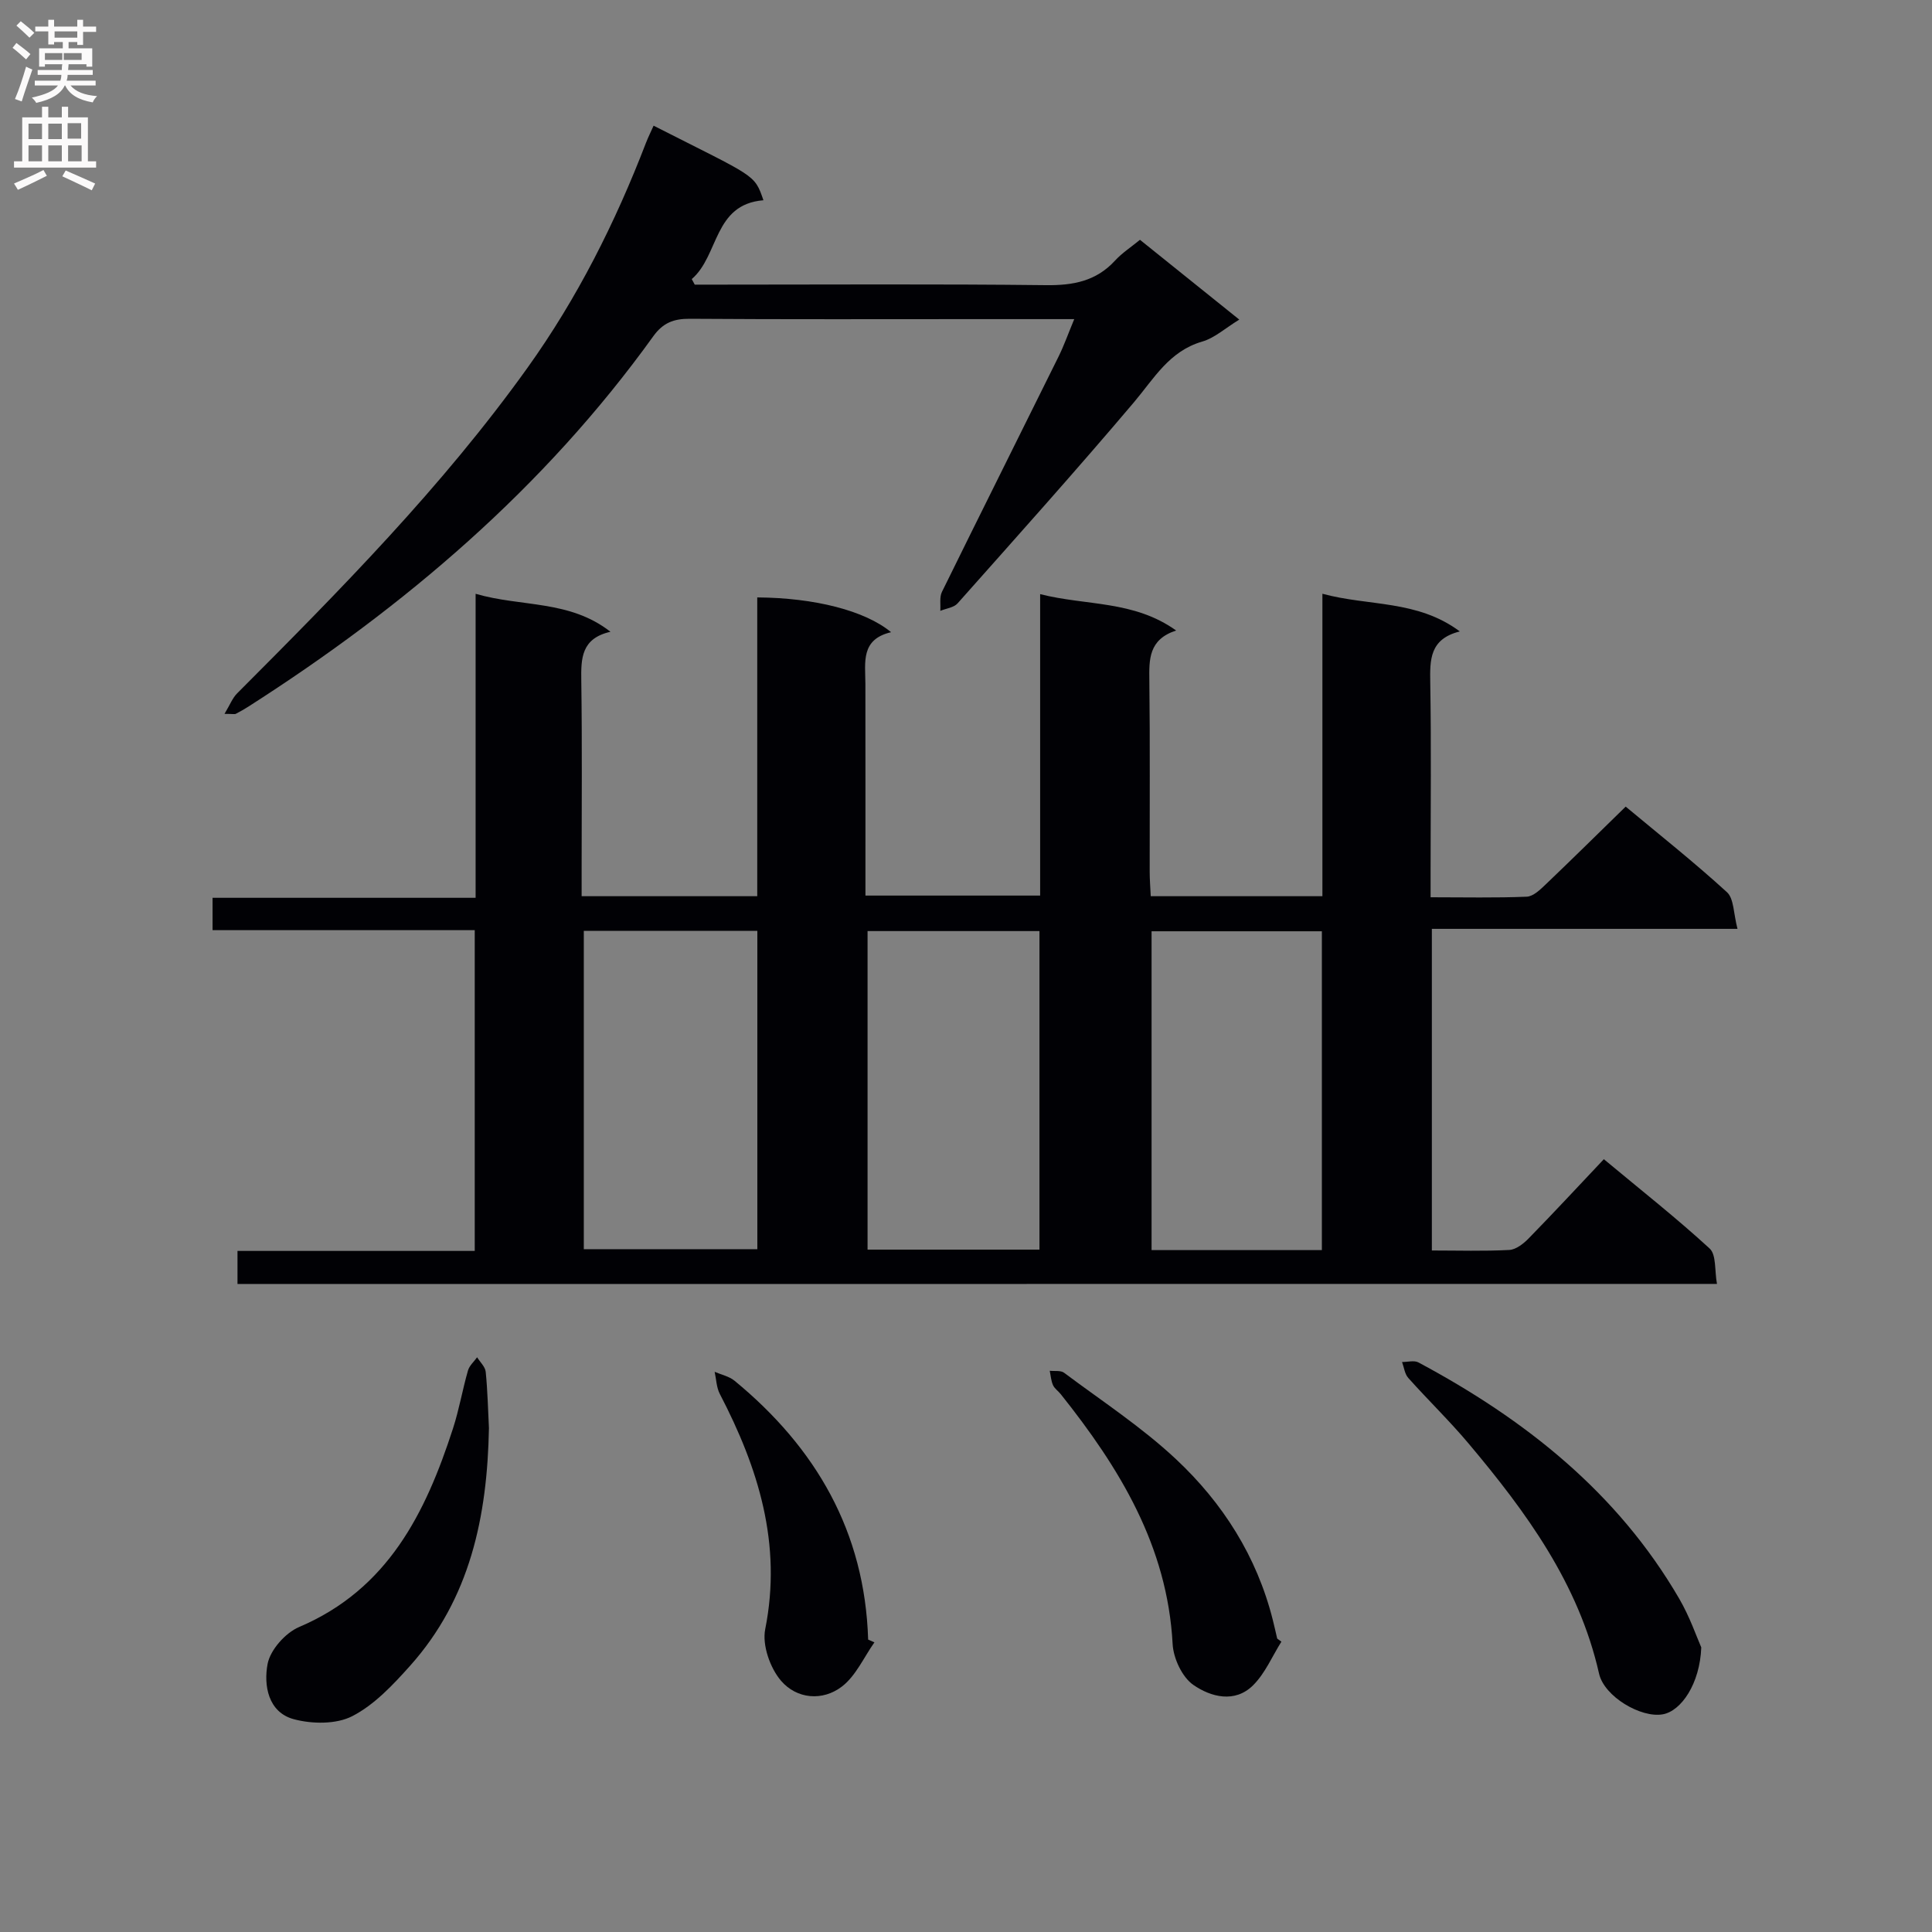
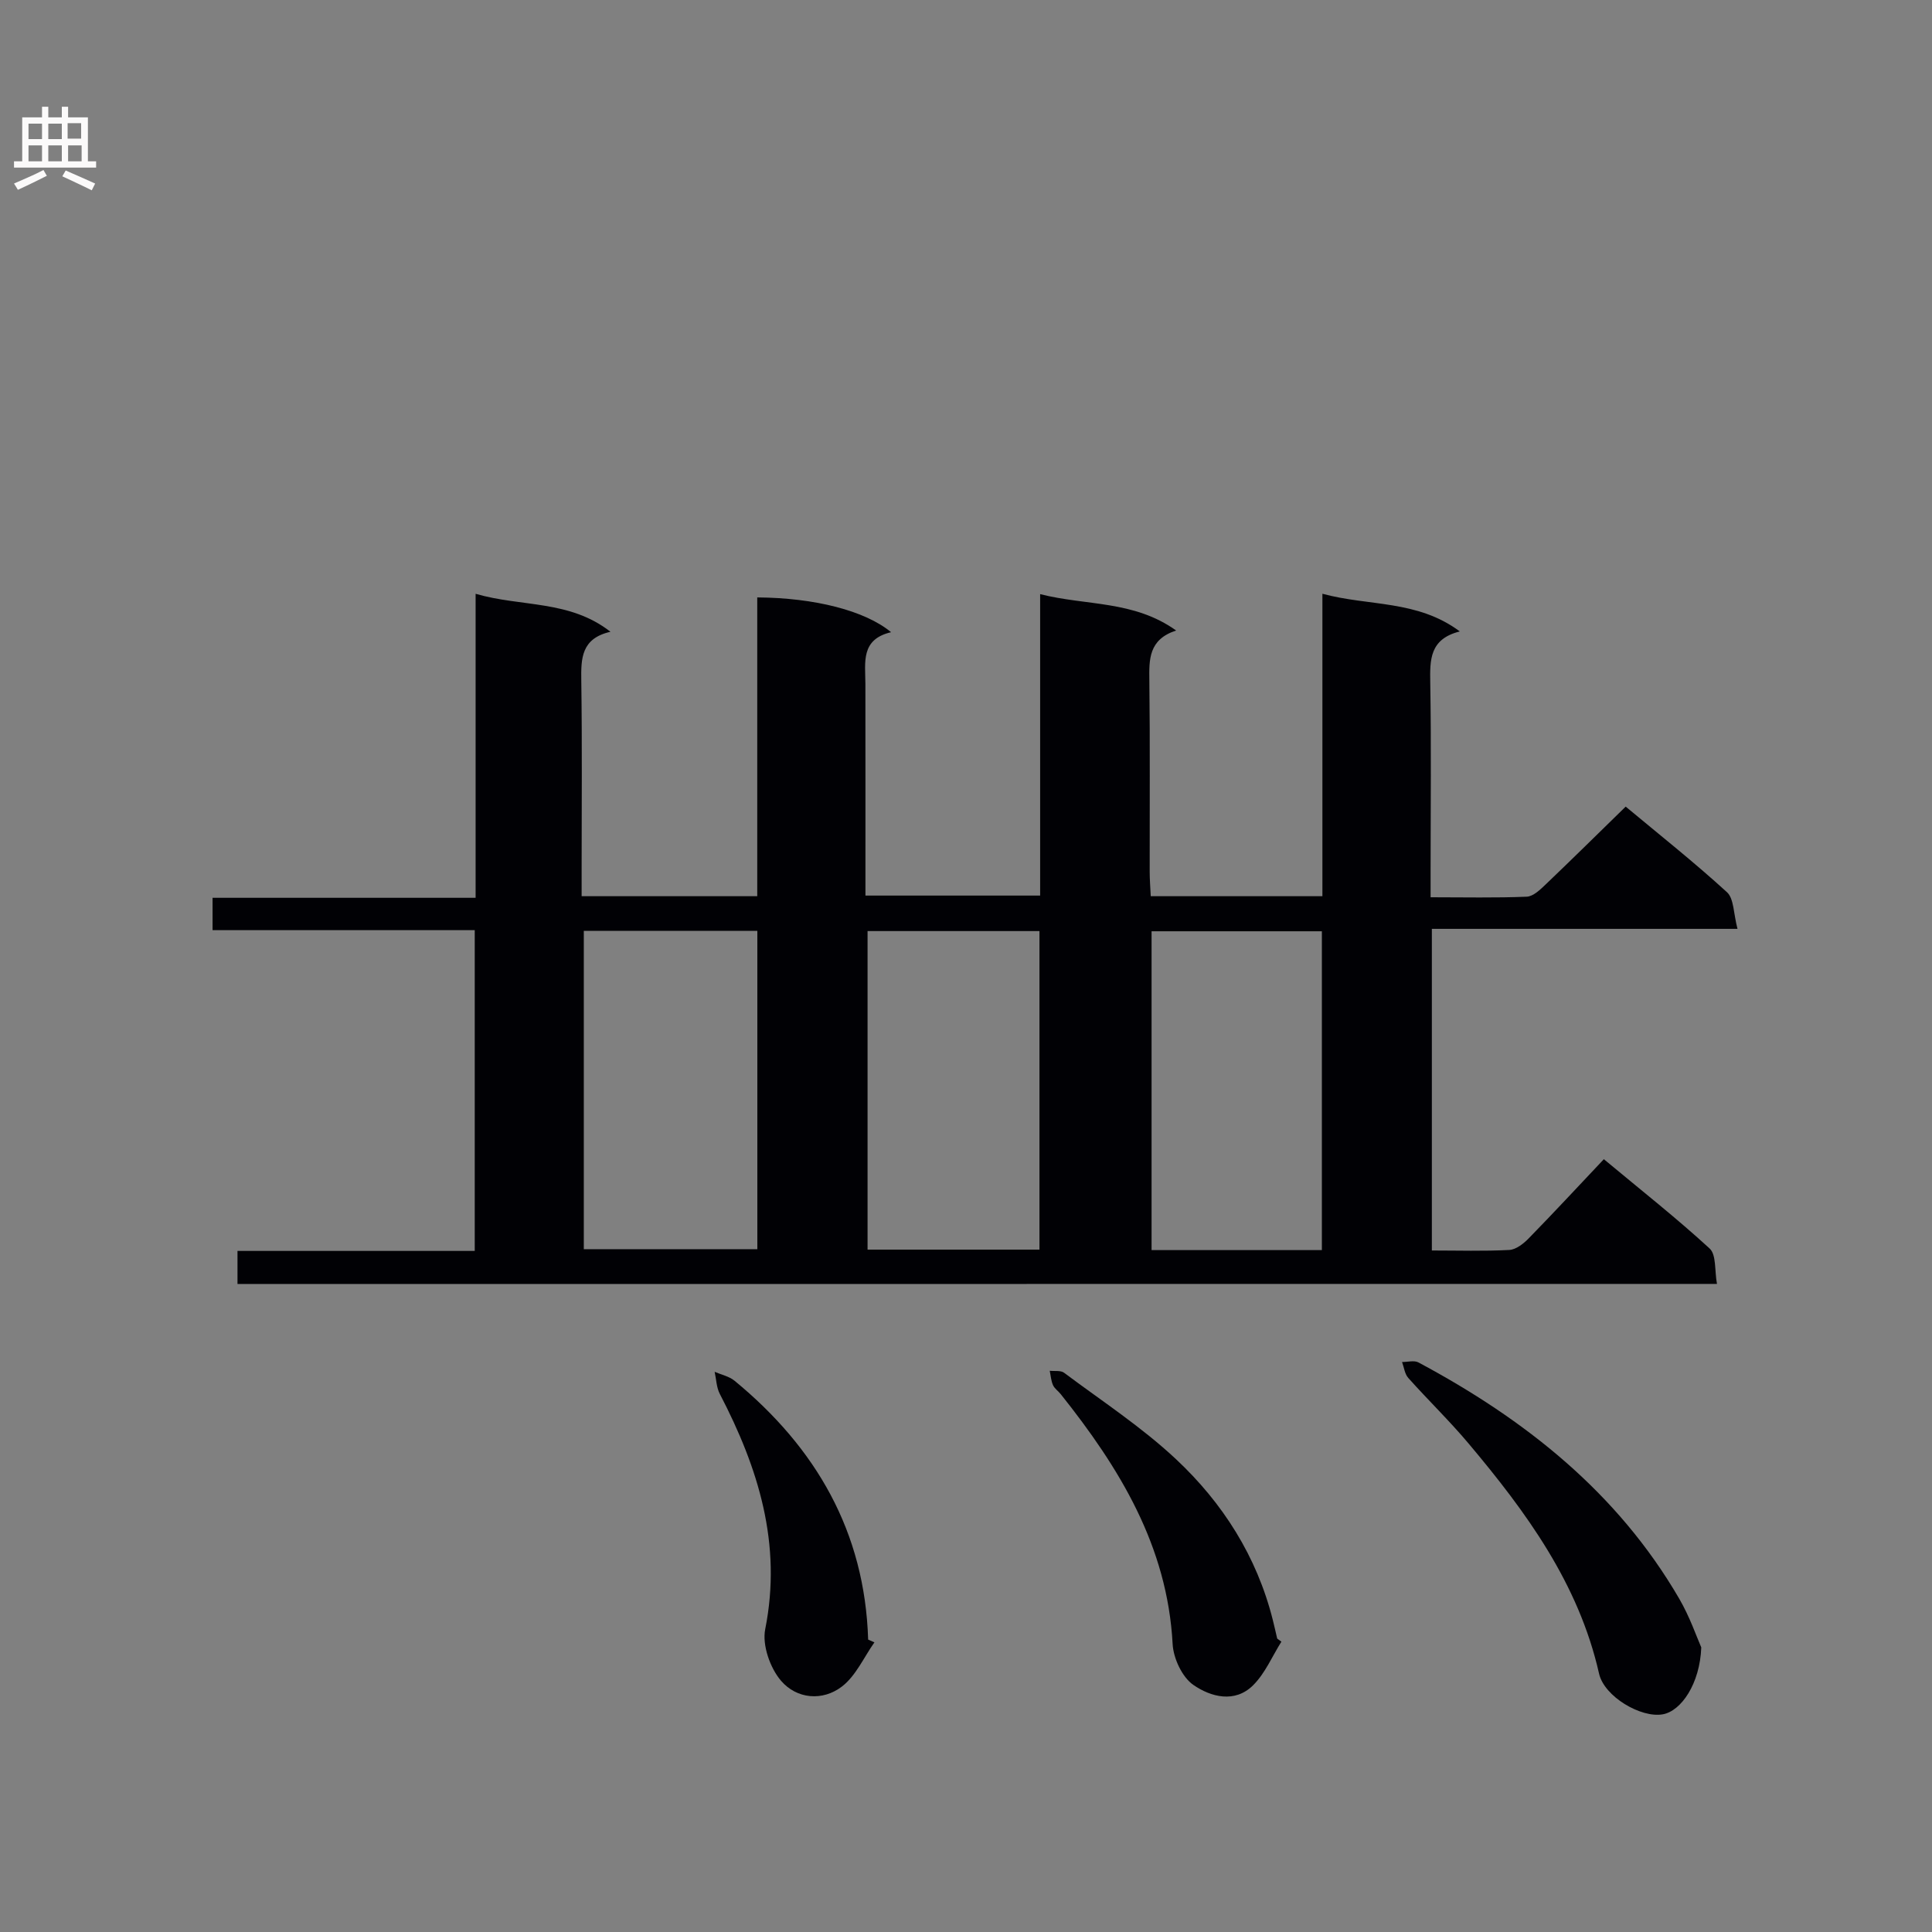
<svg xmlns="http://www.w3.org/2000/svg" enable-background="new 0 0 400 400" viewBox="0 0 400 400">
  <rect x="0" y="0" width="400" height="400" fill="#808080" stroke="none" />
  <g fill="#010105">
    <path d="m49.17 265.84c0-2.37 0-4.33 0-6.85h49.12c0-22.32 0-44.07 0-66.41-18.09 0-35.99 0-54.28 0 0-2.45 0-4.31 0-6.7h54.46c0-21.09 0-41.67 0-62.94 9.52 2.77 19.42 1.22 27.92 7.86-6.06 1.38-6.11 5.53-6.04 10.14.19 13 .07 25.99.07 38.99v5.62h36.36c0-20.7 0-41.28 0-61.86 11.78.07 22.3 2.71 27.71 7.2-6.35 1.48-5.33 6.28-5.32 10.7.02 14.48.01 28.95.01 43.83h36.17c0-20.46 0-41.04 0-62.41 9.63 2.44 19.36 1.25 28.16 7.53-5.72 1.86-5.61 6-5.55 10.41.16 13.16.05 26.33.07 39.49 0 1.62.13 3.24.22 5.11h35.54c0-20.69 0-41.27 0-62.62 9.63 2.62 19.61 1.22 28.45 7.8-6.28 1.57-6.2 5.9-6.12 10.64.22 12.83.07 25.66.07 38.49v5.91c7.02 0 13.47.15 19.91-.12 1.37-.06 2.84-1.51 3.98-2.6 5.42-5.17 10.74-10.43 16.5-16.05 6.89 5.74 14.15 11.49 20.97 17.72 1.46 1.34 1.34 4.41 2.18 7.59-21.62 0-42.33 0-63.28 0v66.59c5.49 0 10.77.17 16.03-.11 1.41-.08 2.98-1.32 4.06-2.44 5.12-5.24 10.1-10.61 15.52-16.35 7.82 6.51 15.1 12.24 21.9 18.49 1.41 1.29 1.01 4.55 1.52 7.33-102.42.02-204.14.02-306.31.02zm71.7-73.12v65.91h35.93c0-22.07 0-43.84 0-65.91-11.97 0-23.73 0-35.93 0zm58.75.05v65.95h35.59c0-22.08 0-43.95 0-65.95-12.12 0-23.85 0-35.59 0zm94.06 66.05c0-22.29 0-44.12 0-66.01-12.02 0-23.71 0-35.26 0v66.01z" />
-     <path d="m46.48 147.8c1.12-1.85 1.64-3.27 2.61-4.24 21.29-21.34 42.46-42.75 60.09-67.37 10.34-14.43 18.21-30.11 24.56-46.61.47-1.21 1.05-2.37 1.58-3.56 21.09 10.72 20.85 9.91 22.74 15.44-10.38.84-9.16 11.44-14.84 16.32.21.38.41.77.62 1.15h5.22c22.5 0 44.99-.15 67.48.11 5.64.07 10.41-.82 14.33-5.1 1.43-1.56 3.27-2.75 5.15-4.29 6.83 5.49 13.52 10.86 20.56 16.52-2.91 1.78-5.11 3.81-7.68 4.55-6.84 1.99-9.97 7.65-14.14 12.58-11.92 14.08-24.24 27.82-36.5 41.62-.78.88-2.37 1.05-3.58 1.55.09-1.32-.2-2.83.34-3.93 7.99-16.26 16.1-32.45 24.13-48.69 1.15-2.32 2.01-4.78 3.26-7.78-7.22 0-13.68 0-20.14 0-19.83 0-39.66.07-59.49-.07-3.31-.02-5.53.85-7.51 3.6-22.59 31.41-51.45 55.99-83.85 76.7-.84.53-1.7 1.03-2.58 1.48-.24.13-.61.02-2.36.02z" />
    <path d="m352.23 341.08c-.28 7.52-4.15 13.16-7.96 13.85-4.5.82-12.12-3.66-13.2-8.41-4.21-18.64-15.07-33.45-27.01-47.65-3.96-4.71-8.4-9-12.5-13.59-.73-.82-.87-2.18-1.28-3.29 1.15.01 2.51-.39 3.4.09 22.06 11.8 41.2 26.91 53.99 48.92 2.2 3.78 3.64 8.01 4.56 10.08z" />
-     <path d="m101.23 295.66c-.34 18.36-3.9 35.34-16.35 49.25-3.52 3.93-7.37 8.05-11.94 10.4-3.32 1.71-8.33 1.65-12.12.63-5.33-1.44-6.25-7.04-5.42-11.43.55-2.91 3.68-6.44 6.52-7.65 18.41-7.83 26.2-23.62 31.87-41.12 1.27-3.92 1.96-8.02 3.1-11.99.29-1.01 1.24-1.83 1.89-2.74.62 1 1.67 1.96 1.78 3.01.4 3.97.48 7.97.67 11.64z" />
    <path d="m265.3 339.89c-1.91 3.04-3.36 6.53-5.83 9-3.79 3.8-8.79 2.45-12.39-.04-2.33-1.61-4.14-5.5-4.3-8.47-1.08-20.3-11.01-36.48-23.16-51.73-.52-.65-1.29-1.16-1.61-1.88-.4-.91-.47-1.97-.67-2.97 1 .12 2.26-.11 2.96.41 7.82 5.85 16.08 11.25 23.17 17.89 9.7 9.08 16.75 20.16 20.05 33.29.32 1.28.61 2.57.91 3.86.29.21.58.42.87.64z" />
    <path d="m181.04 340.03c-2.19 3.1-3.83 6.9-6.69 9.12-4.06 3.14-9.43 2.59-12.64-1.16-2.27-2.64-3.94-7.4-3.28-10.69 3.52-17.66-1.43-33.39-9.4-48.7-.7-1.35-.73-3.04-1.07-4.58 1.38.6 3 .93 4.12 1.85 16.85 13.86 26.98 31.27 27.66 53.59.43.19.87.38 1.3.57z" />
  </g>
-   <path d="m2.6 9.9.8-1c.9.7 1.9 1.4 2.9 2.3l-.9 1.1c-1.1-1-2-1.8-2.8-2.4zm.5 10.6c.9-2.1 1.6-4.3 2.3-6.7.4.2.8.4 1.3.6-.7 2.1-1.5 4.3-2.2 6.6zm.3-15.2.9-.9c1 .8 2 1.6 2.8 2.4l-1 1c-.9-.9-1.8-1.7-2.7-2.5zm12.6-1.2h1.2v1.4h2.7v1.1h-2.7v2.7h-1.2v-.6h-1.8v1.3h4.9v3.8h-1.2v-.5h-3.7c0 .4-.1.9-.1 1.2h5.1v1h-5.2c0 .5-.1.9-.2 1.2h6v1h-5.2c1.1 1.3 2.9 2 5.5 2.2-.4.4-.7.8-.9 1.3-2.9-.5-4.8-1.6-5.7-3.5h-.1c-.8 1.7-2.7 2.9-5.9 3.6-.2-.4-.6-.8-.9-1.1 2.8-.6 4.6-1.4 5.4-2.5h-4.8v-1h5.3c.1-.3.2-.7.2-1.2h-4.9v-1h5c0-.4 0-.8.1-1.2h-3.6v.5h-1.2v-3.8h4.9v-1.3h-1.8v.5h-1.2v-2.7h-2.7v-1h2.7v-1.4h1.2v1.4h4.8zm-6.7 8.3h3.6c0-.4 0-.9 0-1.4h-3.6zm1.9-4.6h4.8v-1.3h-4.7v1.3zm6.7 3.2h-4.7v1.4h3.7v-1.4z" fill="#fbfafa" />
  <path d="m8.7 22.1h1.3v2.2h2.8v-2.2h1.3v2.2h4.1v9.1h1.7v1.3h-17v-1.3h1.7v-9.1h4.1zm.3 13.1.7 1.2c-1.8.9-3.8 1.9-6 2.9-.2-.4-.5-.8-.8-1.3 2.3-1 4.4-1.9 6.1-2.8zm-3.1-6.4h2.8v-3.2h-2.8zm0 4.6h2.8v-3.3h-2.8zm4.1-4.6h2.8v-3.2h-2.8zm0 4.6h2.8v-3.3h-2.8zm3.6 1.9c2.1.9 4.1 1.8 6.1 2.7l-.7 1.4c-2.2-1.1-4.2-2-6.1-2.9zm3.2-9.8h-2.8v3.2h2.8v-3.1zm-2.7 7.9h2.8v-3.3h-2.8z" fill="#fbfafa" />
</svg>